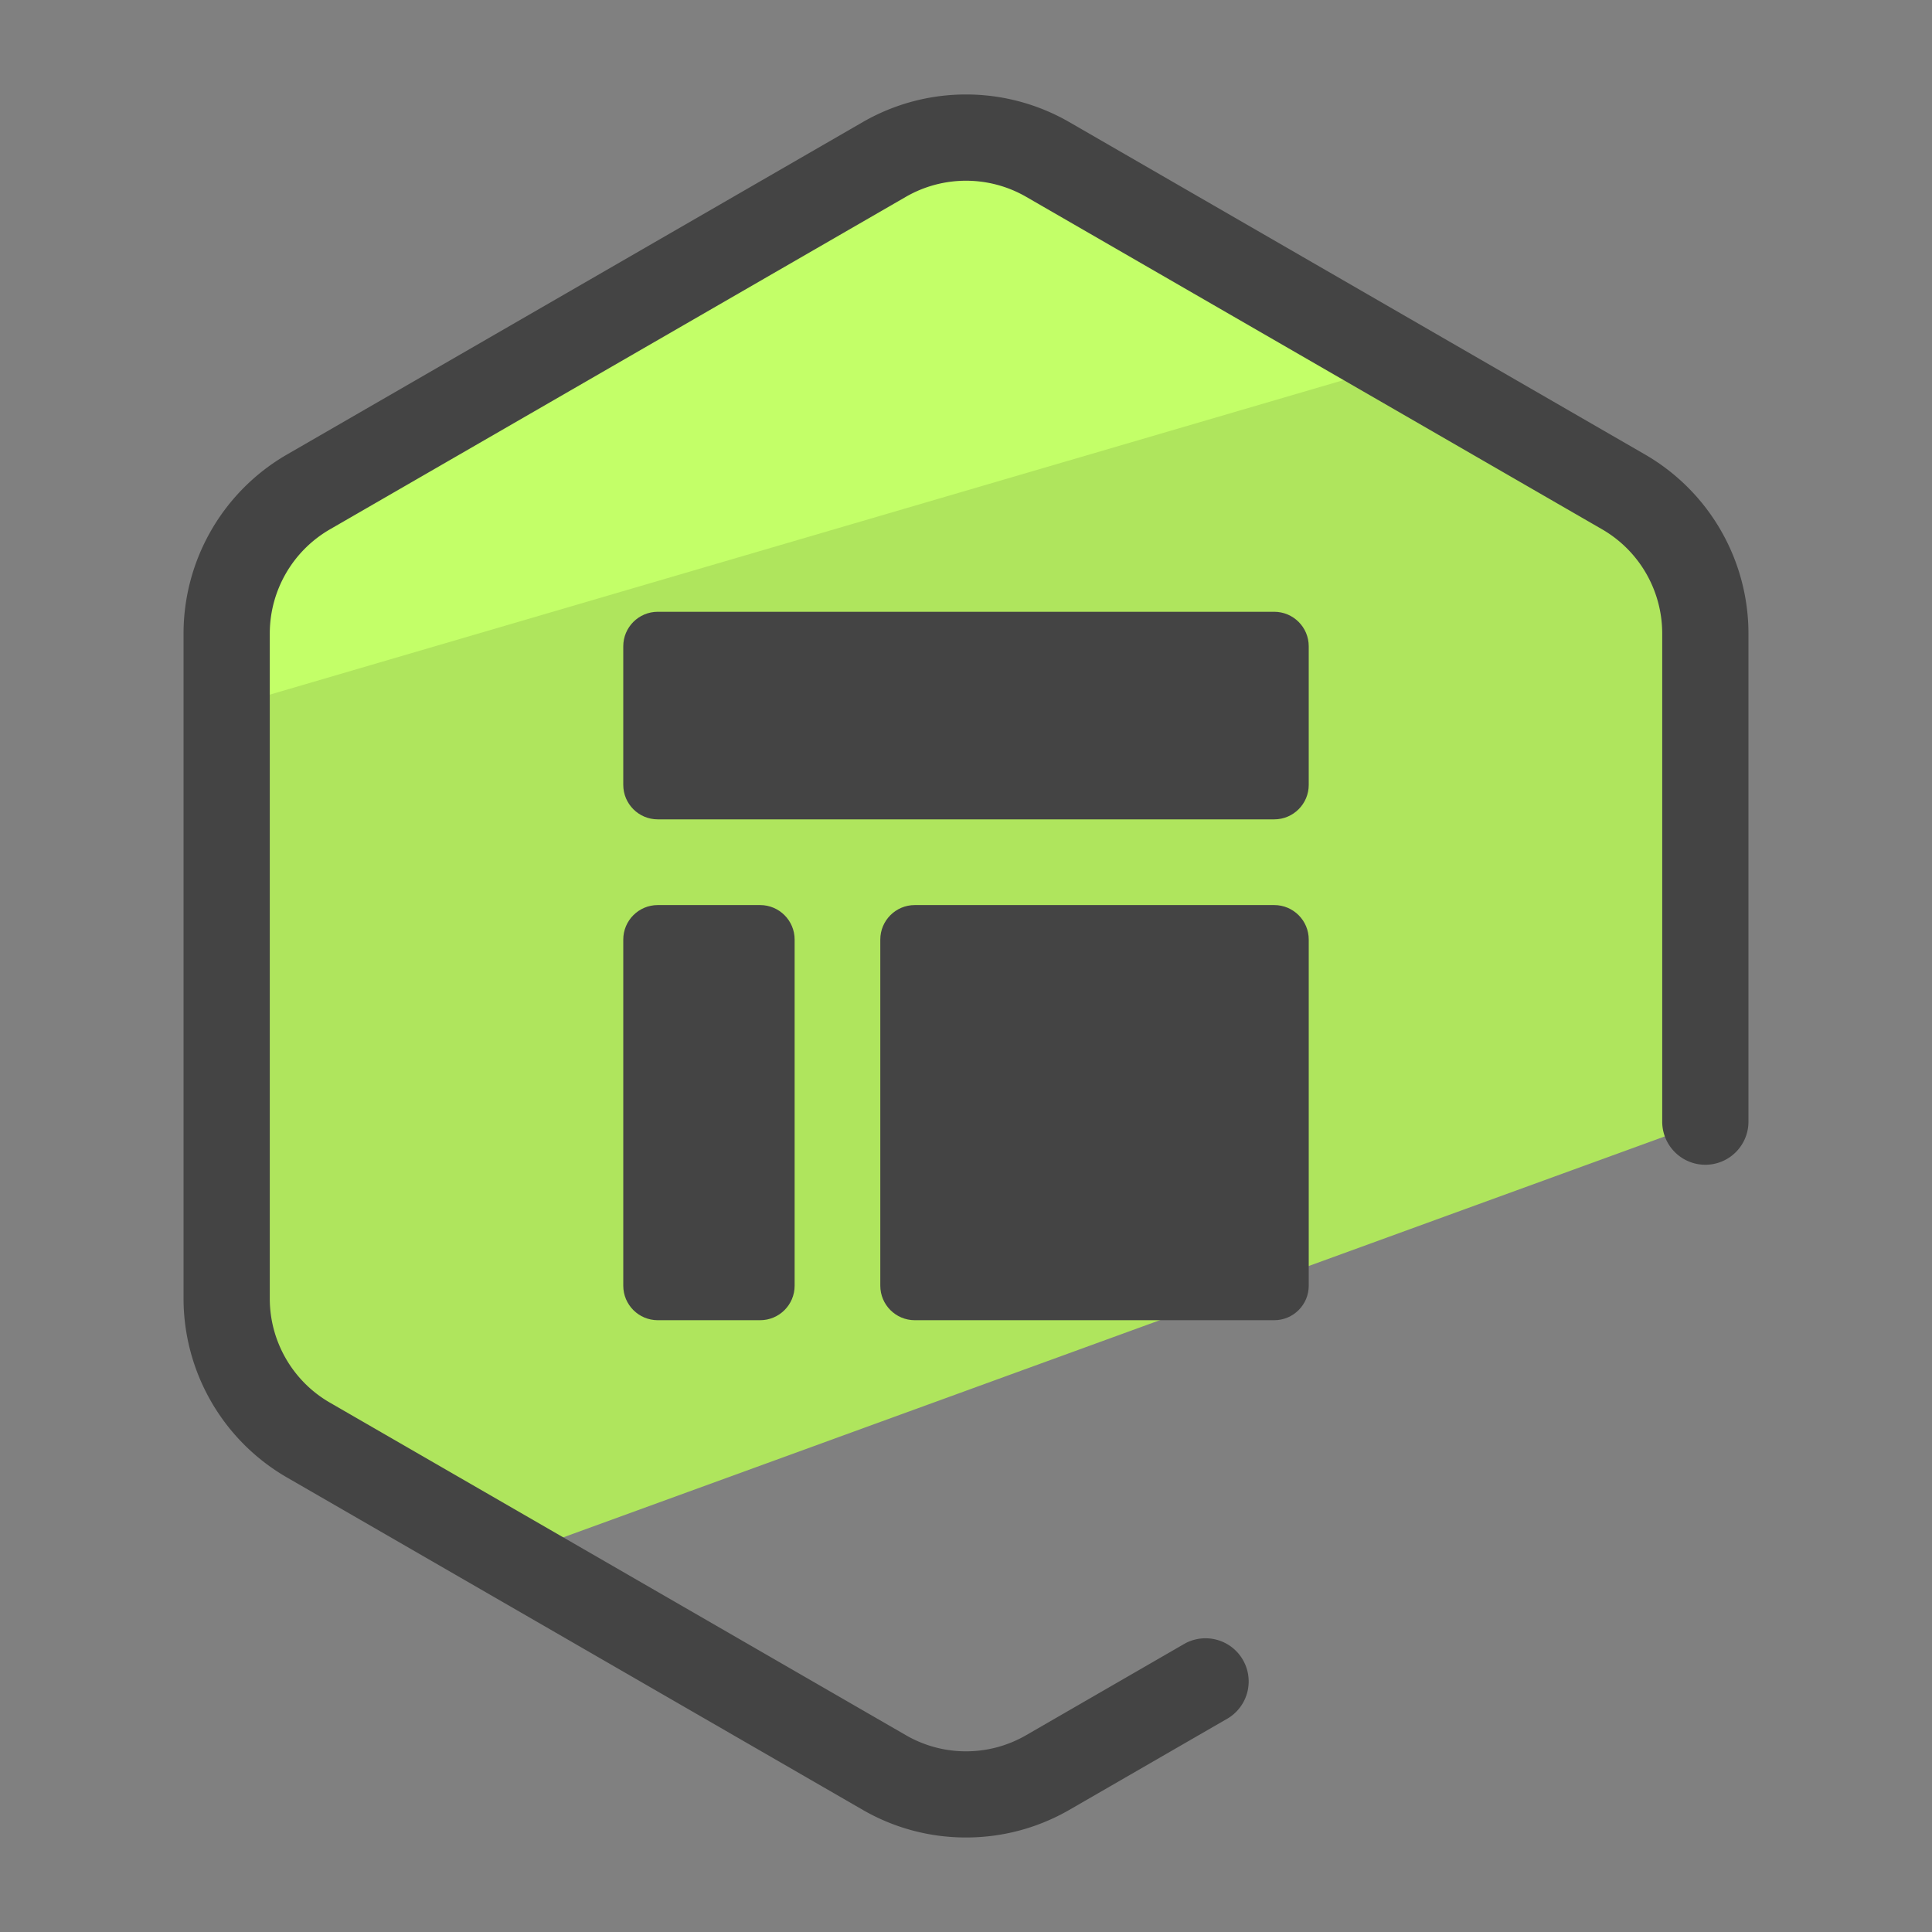
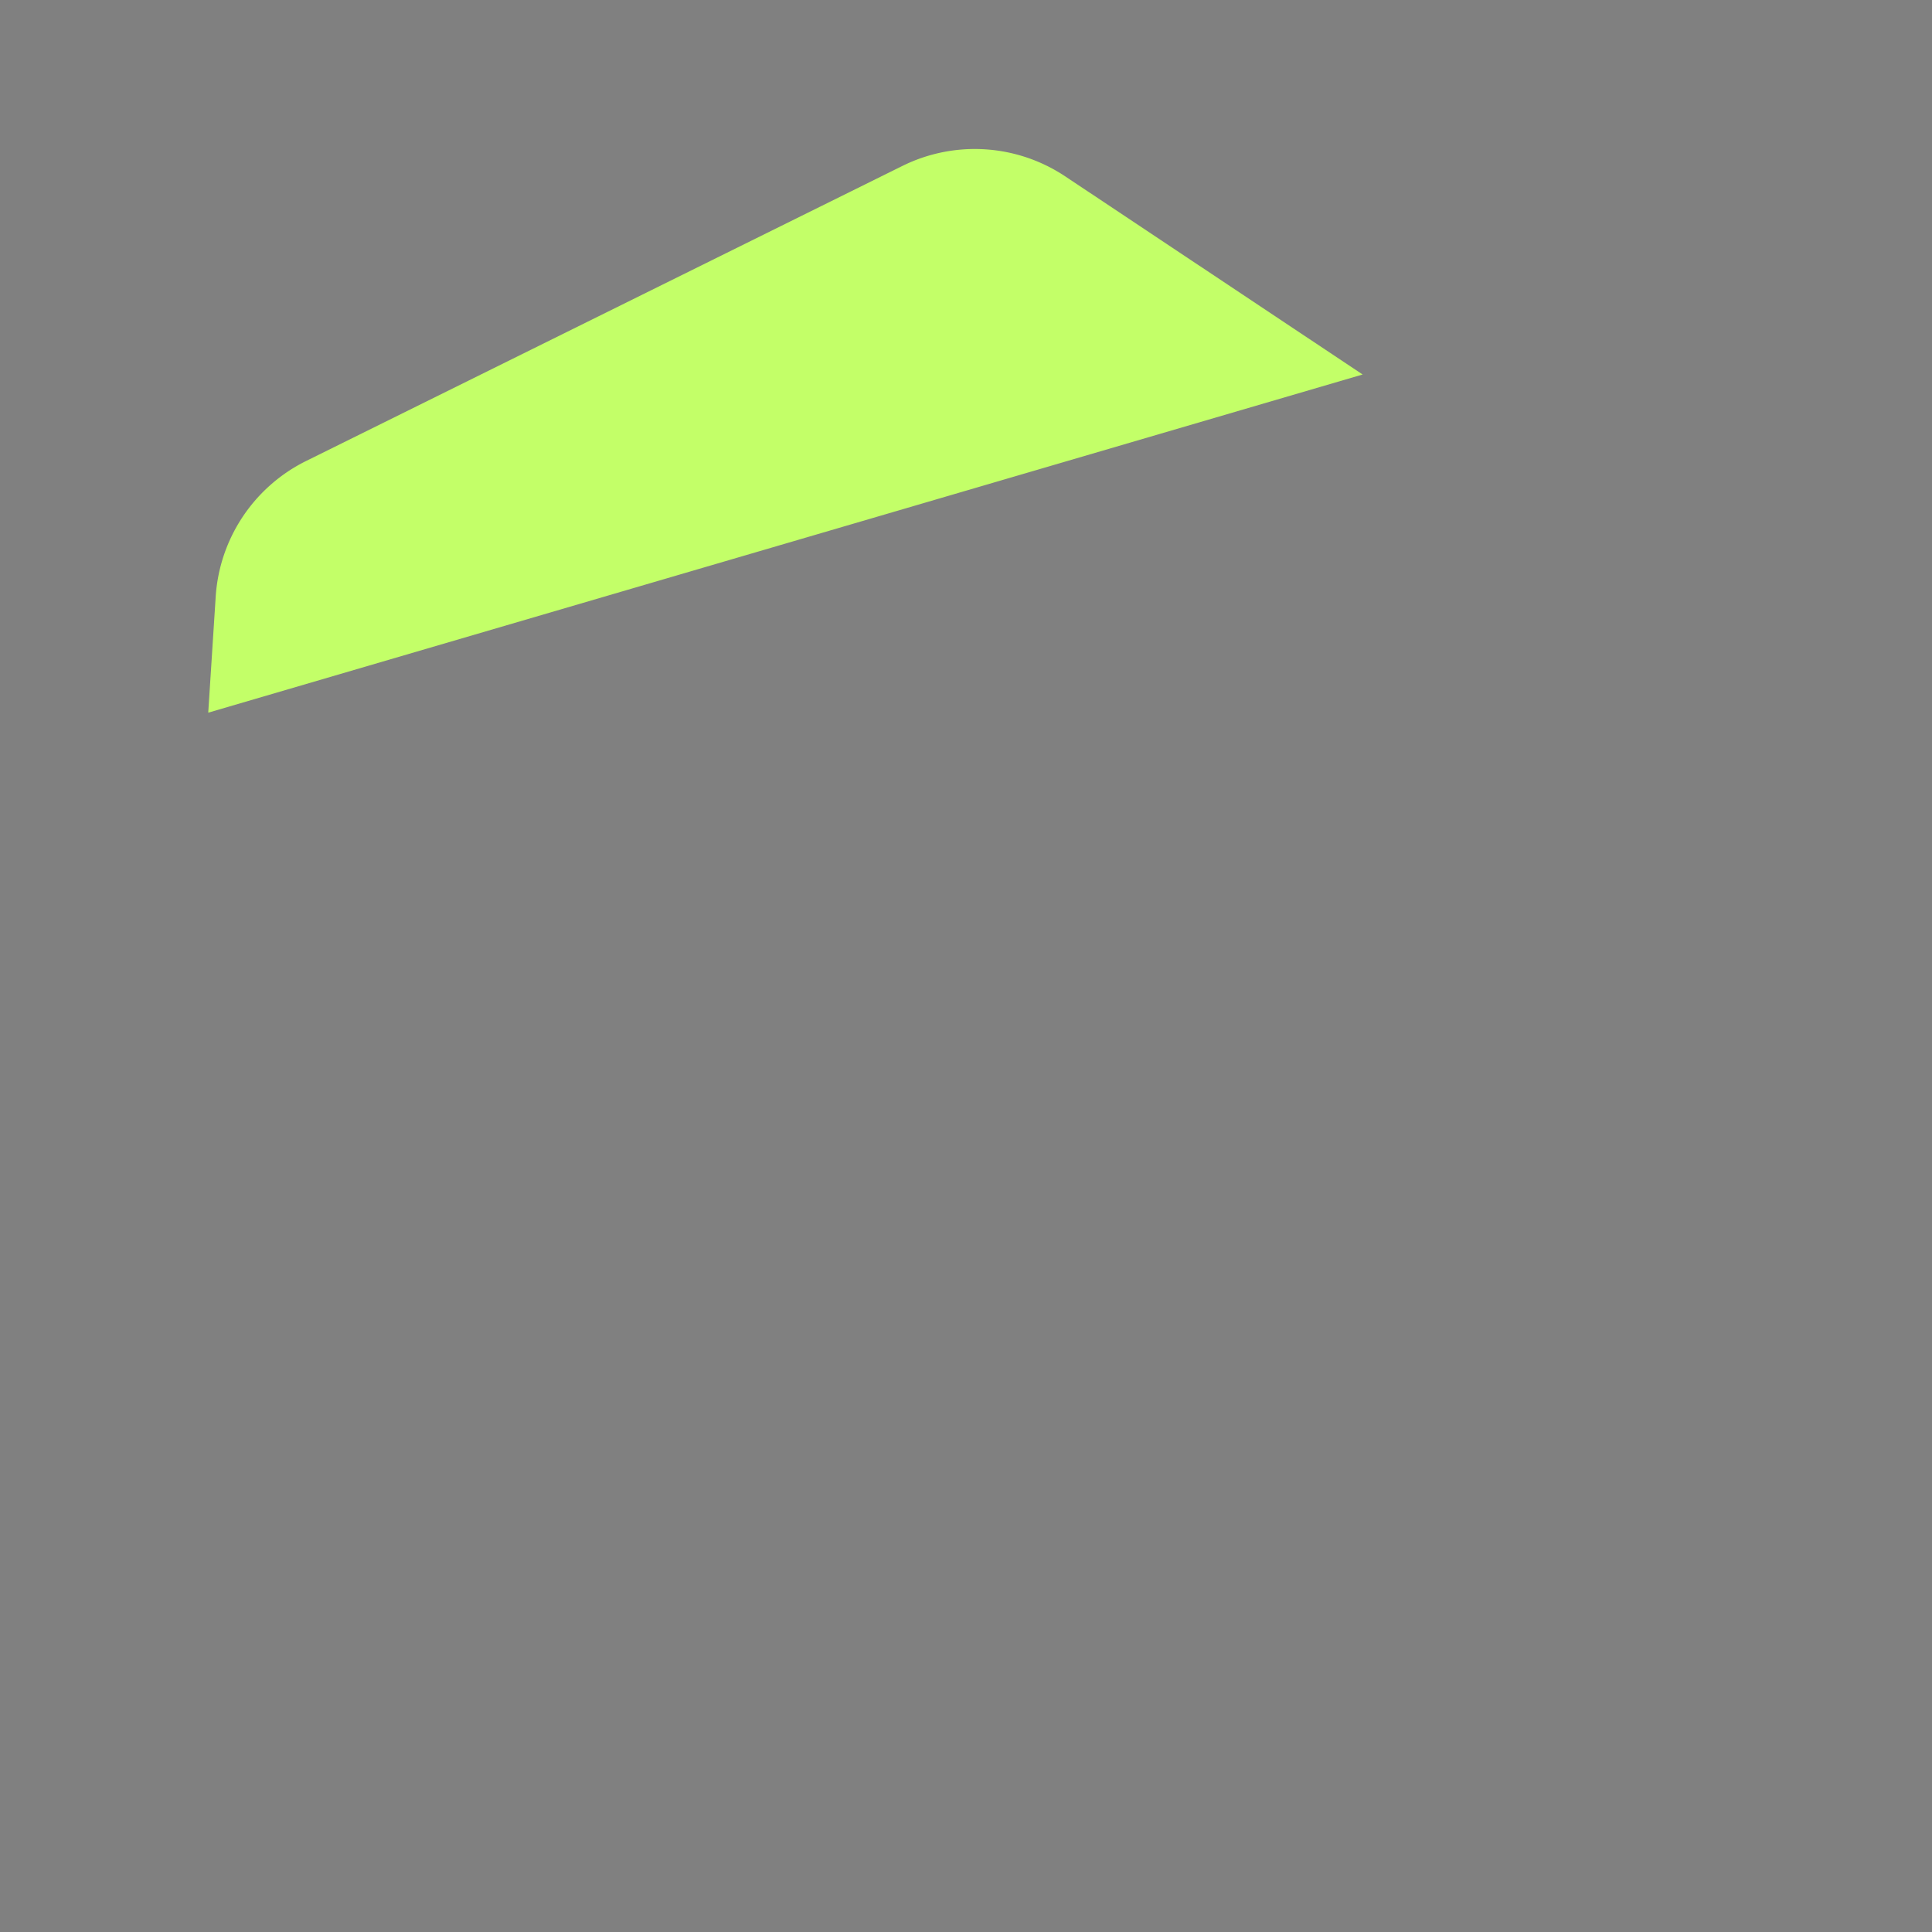
<svg xmlns="http://www.w3.org/2000/svg" version="1" viewBox="0 0 50 50">
  <rect x="0" y="0" width="50" height="50" fill="#808080" stroke="none" />
-   <path fill="#AFE55D" d="M7.978 37.266l5.229 3.019 30.927-11.257V16.391a4.225 4.225 0 0 0-2.111-3.657L27.111 4.126a4.225 4.225 0 0 0-4.223 0l-14.91 8.608a4.222 4.222 0 0 0-2.111 3.657v17.218a4.218 4.218 0 0 0 2.111 3.657z" />
  <path fill="#C3FF68" d="M35.265 9.692l-7.696-5.127a4.222 4.222 0 0 0-4.214-.271L7.923 11.93a4.222 4.222 0 0 0-2.341 3.514l-.193 3 29.876-8.752z" />
-   <path fill="#444" d="M25 47.554a5.329 5.329 0 0 1-2.669-.713L7.42 38.233a5.354 5.354 0 0 1-2.67-4.624V16.391a5.355 5.355 0 0 1 2.67-4.624l14.911-8.609a5.352 5.352 0 0 1 5.339 0l14.911 8.609a5.355 5.355 0 0 1 2.669 4.624v12.637a1.116 1.116 0 1 1-2.232 0V16.391a3.116 3.116 0 0 0-1.553-2.691L26.554 5.092a3.117 3.117 0 0 0-3.107 0L8.536 13.701a3.116 3.116 0 0 0-1.554 2.691V33.61c0 1.106.595 2.136 1.554 2.689l14.911 8.609a3.107 3.107 0 0 0 3.107 0l4.117-2.377a1.117 1.117 0 0 1 1.116 1.934l-4.117 2.377a5.342 5.342 0 0 1-2.67.712z" />
-   <path fill="#444" d="M32.977 15.833H17.023c-.493 0-.893.4-.893.893v3.586c0 .493.4.893.893.893h15.954c.493 0 .893-.4.893-.893v-3.586c0-.493-.4-.893-.893-.893zm0 7.59h-9.302c-.493 0-.893.4-.893.893v8.958c0 .493.4.893.893.893h9.302c.493 0 .893-.4.893-.893v-8.958c0-.493-.4-.893-.893-.893zm-13.305 0h-2.649c-.493 0-.893.4-.893.893v8.958c0 .493.4.893.893.893h2.649c.493 0 .893-.4.893-.893v-8.958c0-.493-.4-.893-.893-.893z" />
</svg>